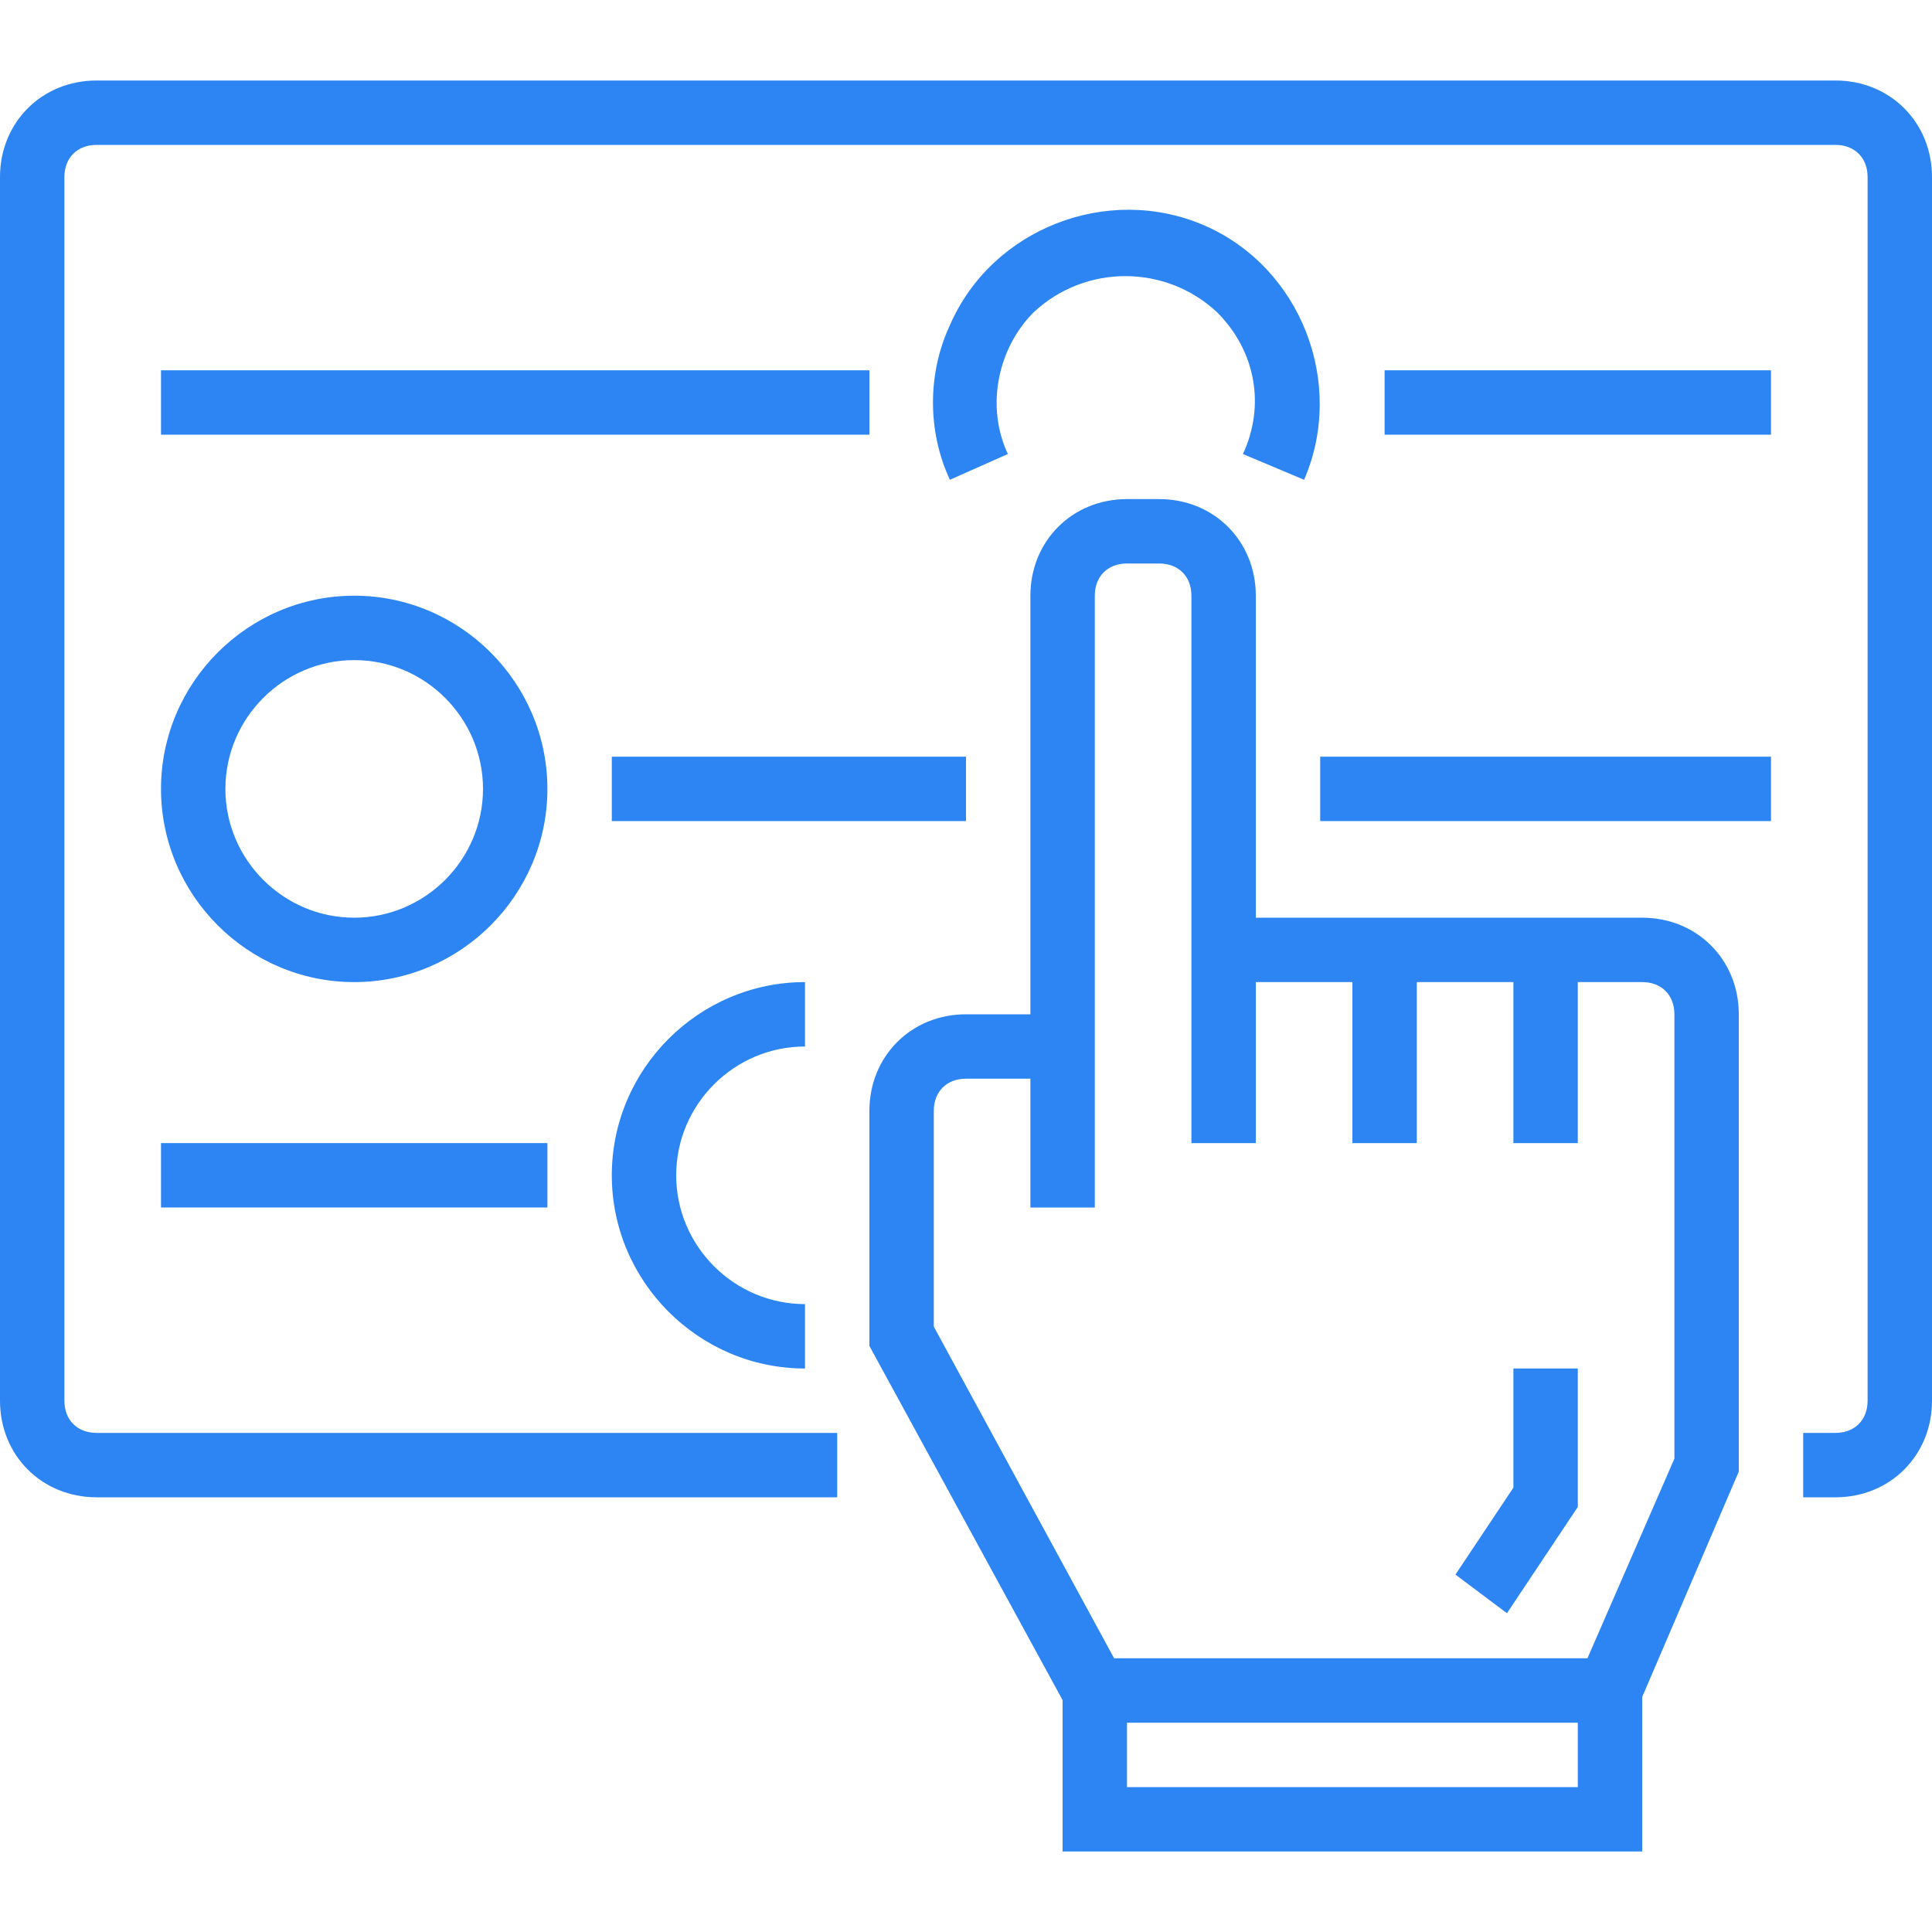
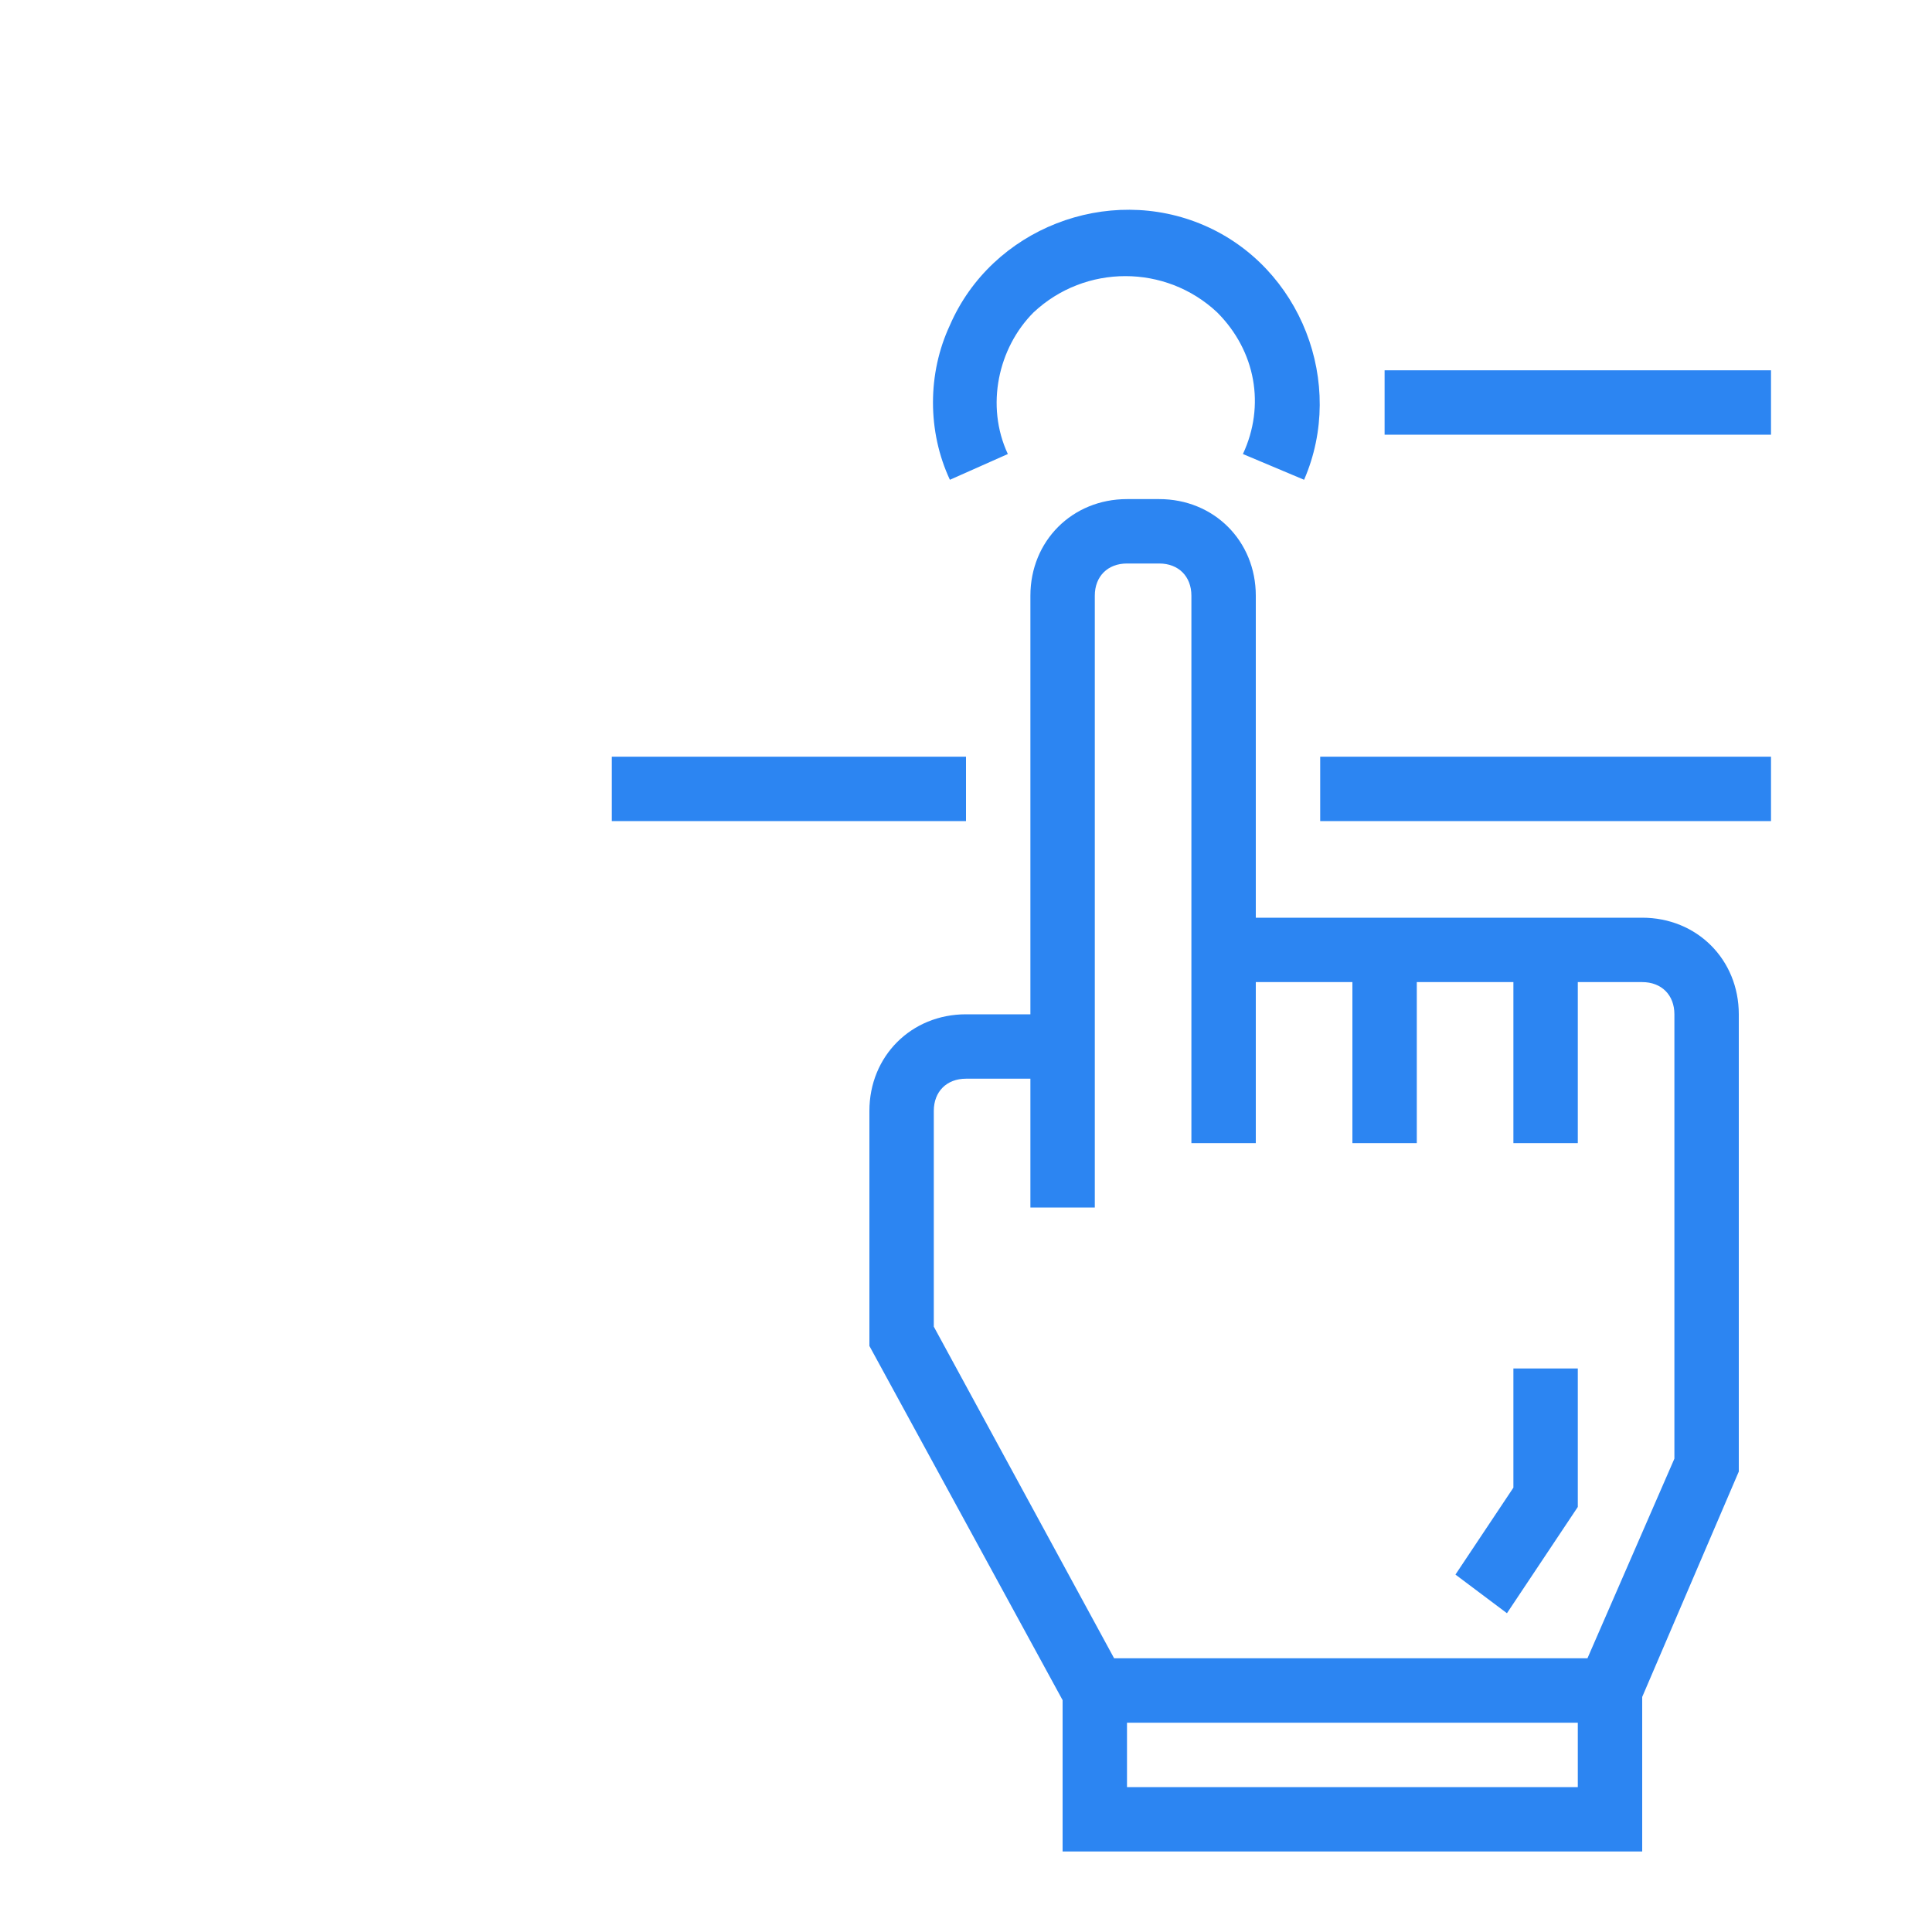
<svg xmlns="http://www.w3.org/2000/svg" width="480" height="480" viewBox="0 0 480 480" fill="none">
  <path d="M408 228H312V148C312 134.398 301.602 124 288 124H280C266.398 124 256 134.398 256 148V252H240C226.398 252 216 262.398 216 276V334.398L264 422.398V460H408V421.602L432 365.602V252C432 238.398 421.602 228 408 228ZM280 444V428H392V444H280ZM416 362.398L394.398 412H276.801L232 329.602V276C232 271.199 235.199 268 240 268H256V300H272V148C272 143.199 275.199 140 280 140H288C292.801 140 296 143.199 296 148V284H312V244H336V284H352V244H376V284H392V244H408C412.801 244 416 247.199 416 252V362.398Z" fill="#2C85F2" />
  <path d="M376 369.602L361.602 391.199L374.398 400.801L392 374.398V340H376V369.602Z" fill="#2C85F2" />
-   <path d="M456 20H24C10.398 20 0 30.398 0 44V348C0 361.602 10.398 372 24 372H208V356H24C19.199 356 16 352.801 16 348V44C16 39.199 19.199 36 24 36H456C460.801 36 464 39.199 464 44V348C464 352.801 460.801 356 456 356H448V372H456C469.602 372 480 361.602 480 348V44C480 30.398 469.602 20 456 20Z" fill="#2C85F2" />
-   <path d="M40 92H216V108H40V92Z" fill="#2C85F2" />
+   <path d="M40 92H216V108V92Z" fill="#2C85F2" />
  <path d="M344 92H440V108H344V92Z" fill="#2C85F2" />
-   <path d="M88 148C61.602 148 40 169.602 40 196C40 222.398 61.602 244 88 244C114.398 244 136 222.398 136 196C136 169.602 114.398 148 88 148ZM88 228C70.398 228 56 213.602 56 196C56 178.398 70.398 164 88 164C105.602 164 120 178.398 120 196C120 213.602 105.602 228 88 228Z" fill="#2C85F2" />
  <path d="M152 188H240V204H152V188Z" fill="#2C85F2" />
  <path d="M328 188H440V204H328V188Z" fill="#2C85F2" />
-   <path d="M200 260V244C173.602 244 152 265.602 152 292C152 318.398 173.602 340 200 340V324C182.398 324 168 309.602 168 292C168 274.398 182.398 260 200 260Z" fill="#2C85F2" />
-   <path d="M40 284H136V300H40V284Z" fill="#2C85F2" />
  <path d="M323.998 119.2C334.396 95.2 323.197 66.399 299.197 56.001C275.197 45.602 246.396 56.802 235.998 80.802C230.396 92.802 230.396 107.2 235.998 119.2L250.396 112.802C244.799 100.802 247.998 86.399 256.799 77.602C269.6 65.602 289.6 65.602 302.396 77.602C311.998 87.2 314.396 100.802 308.799 112.802L323.998 119.2Z" fill="#2C85F2" />
</svg>